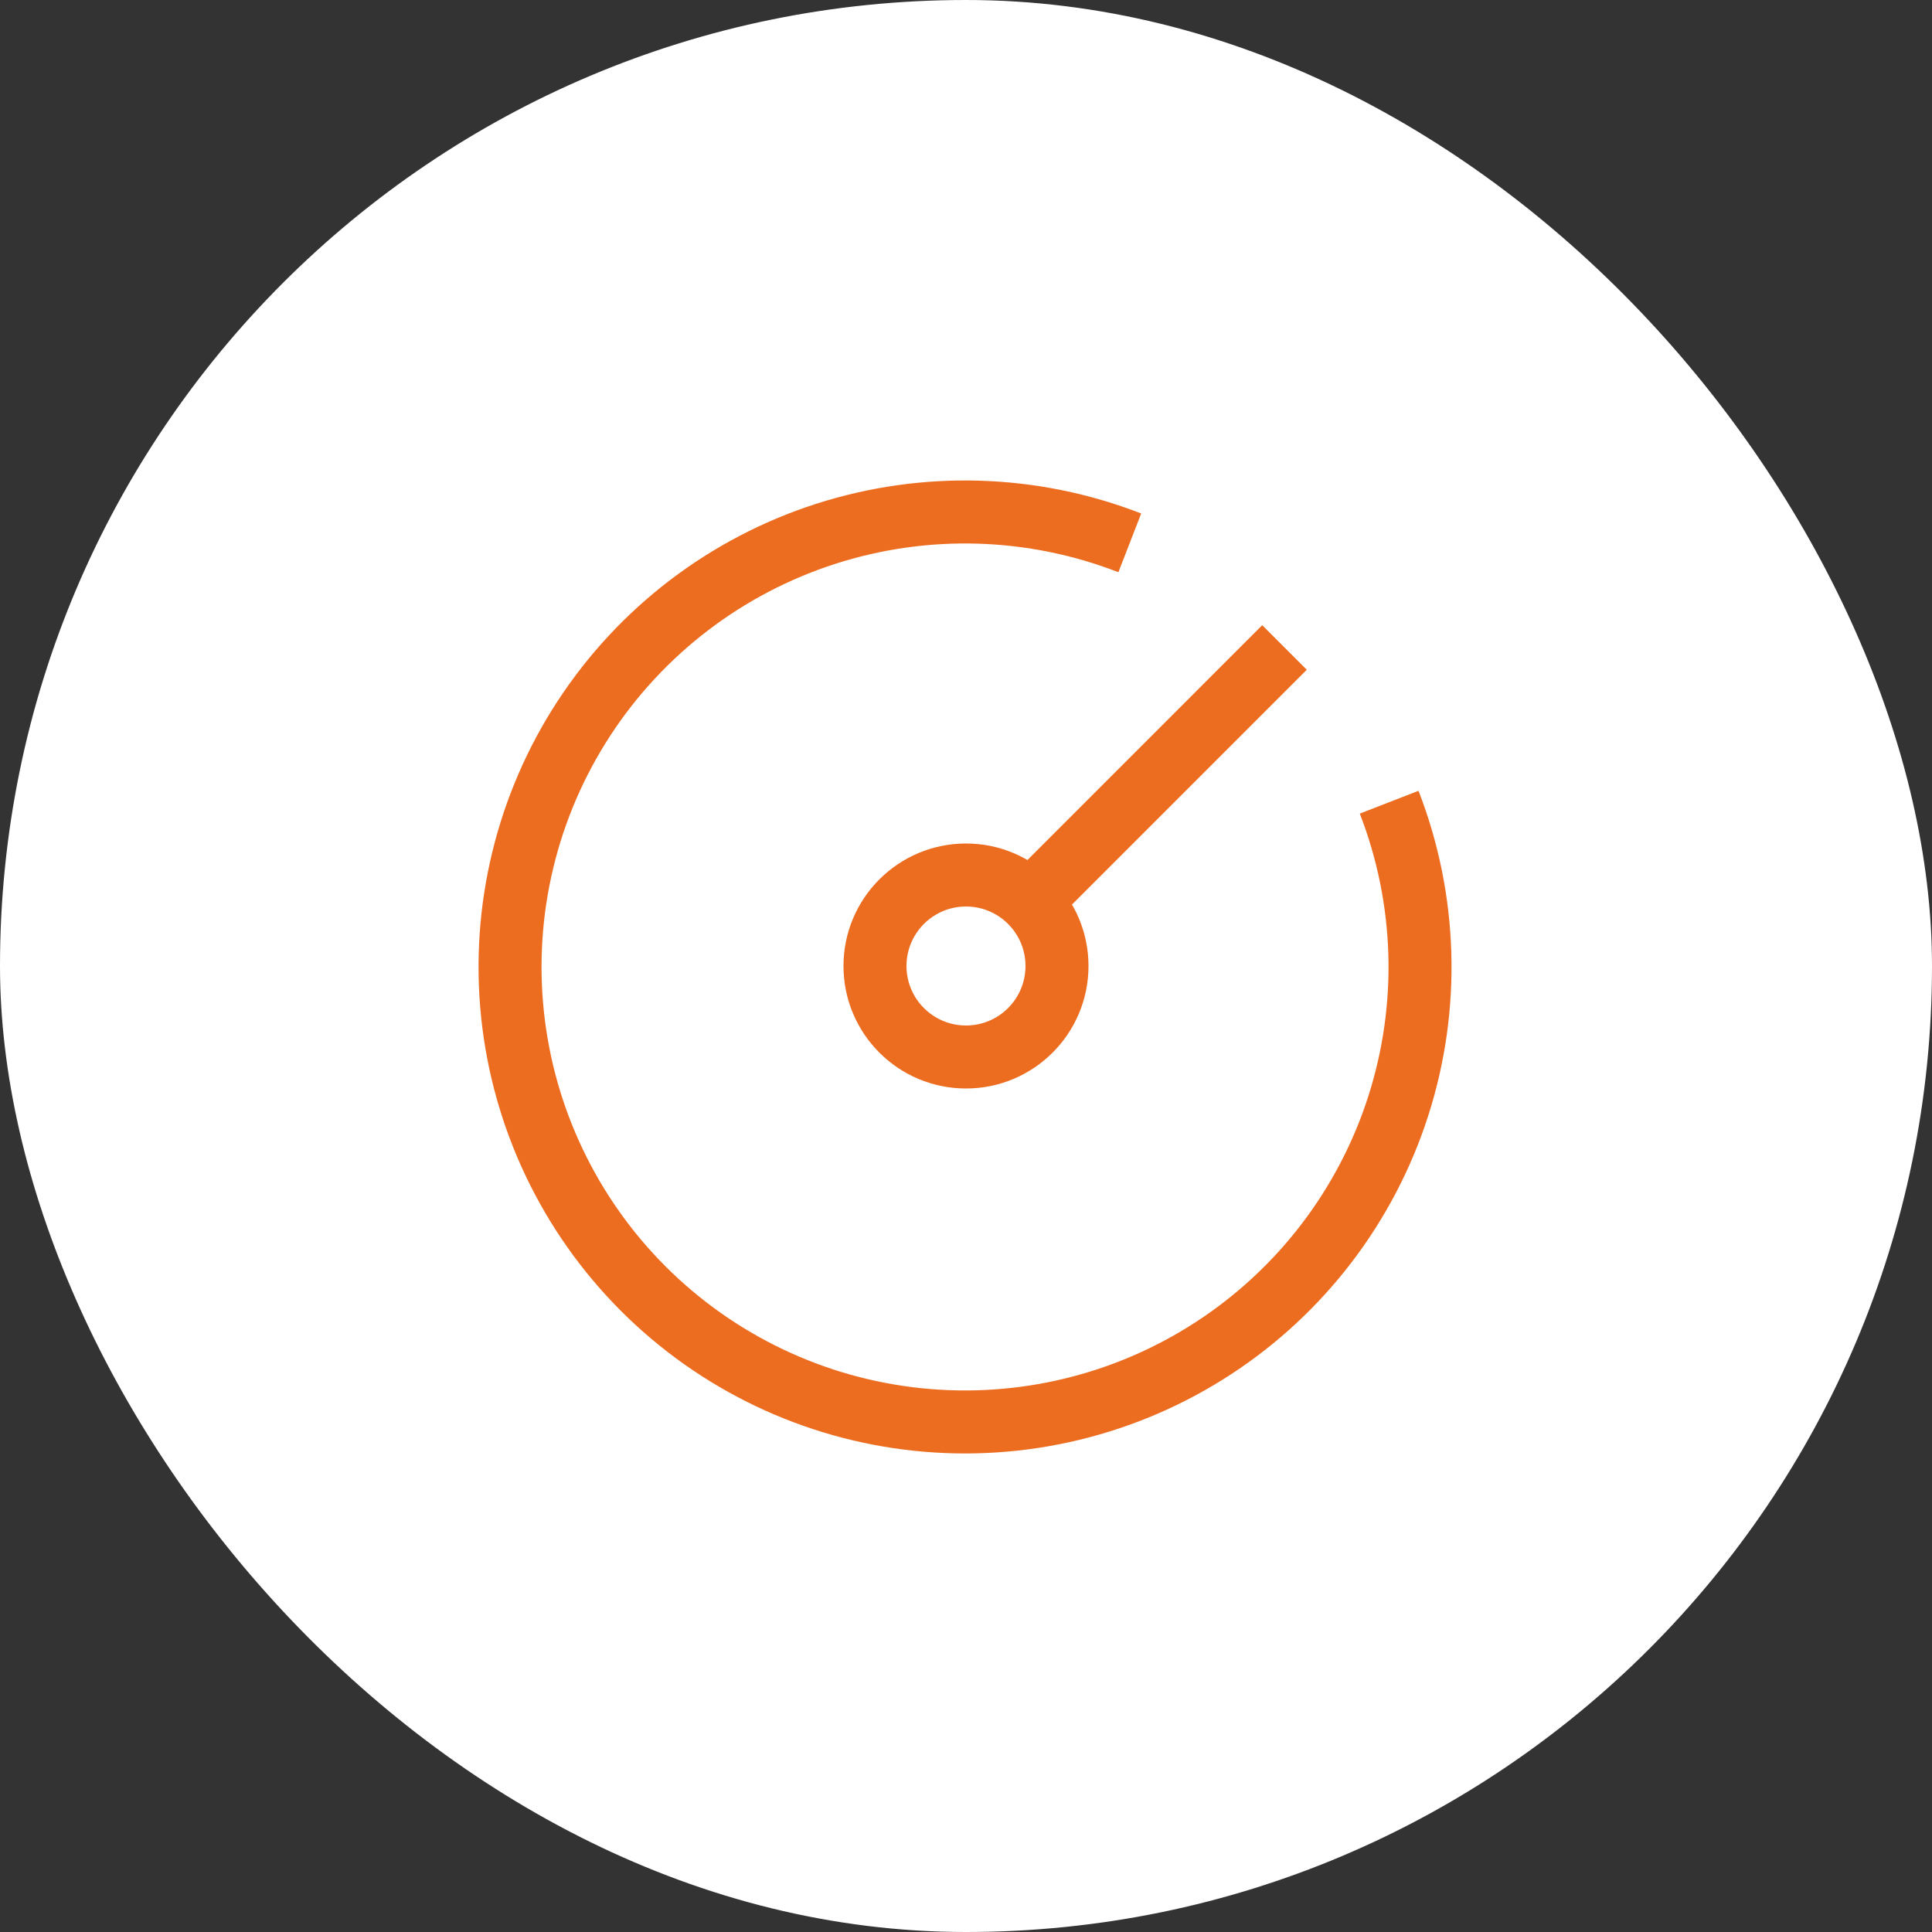
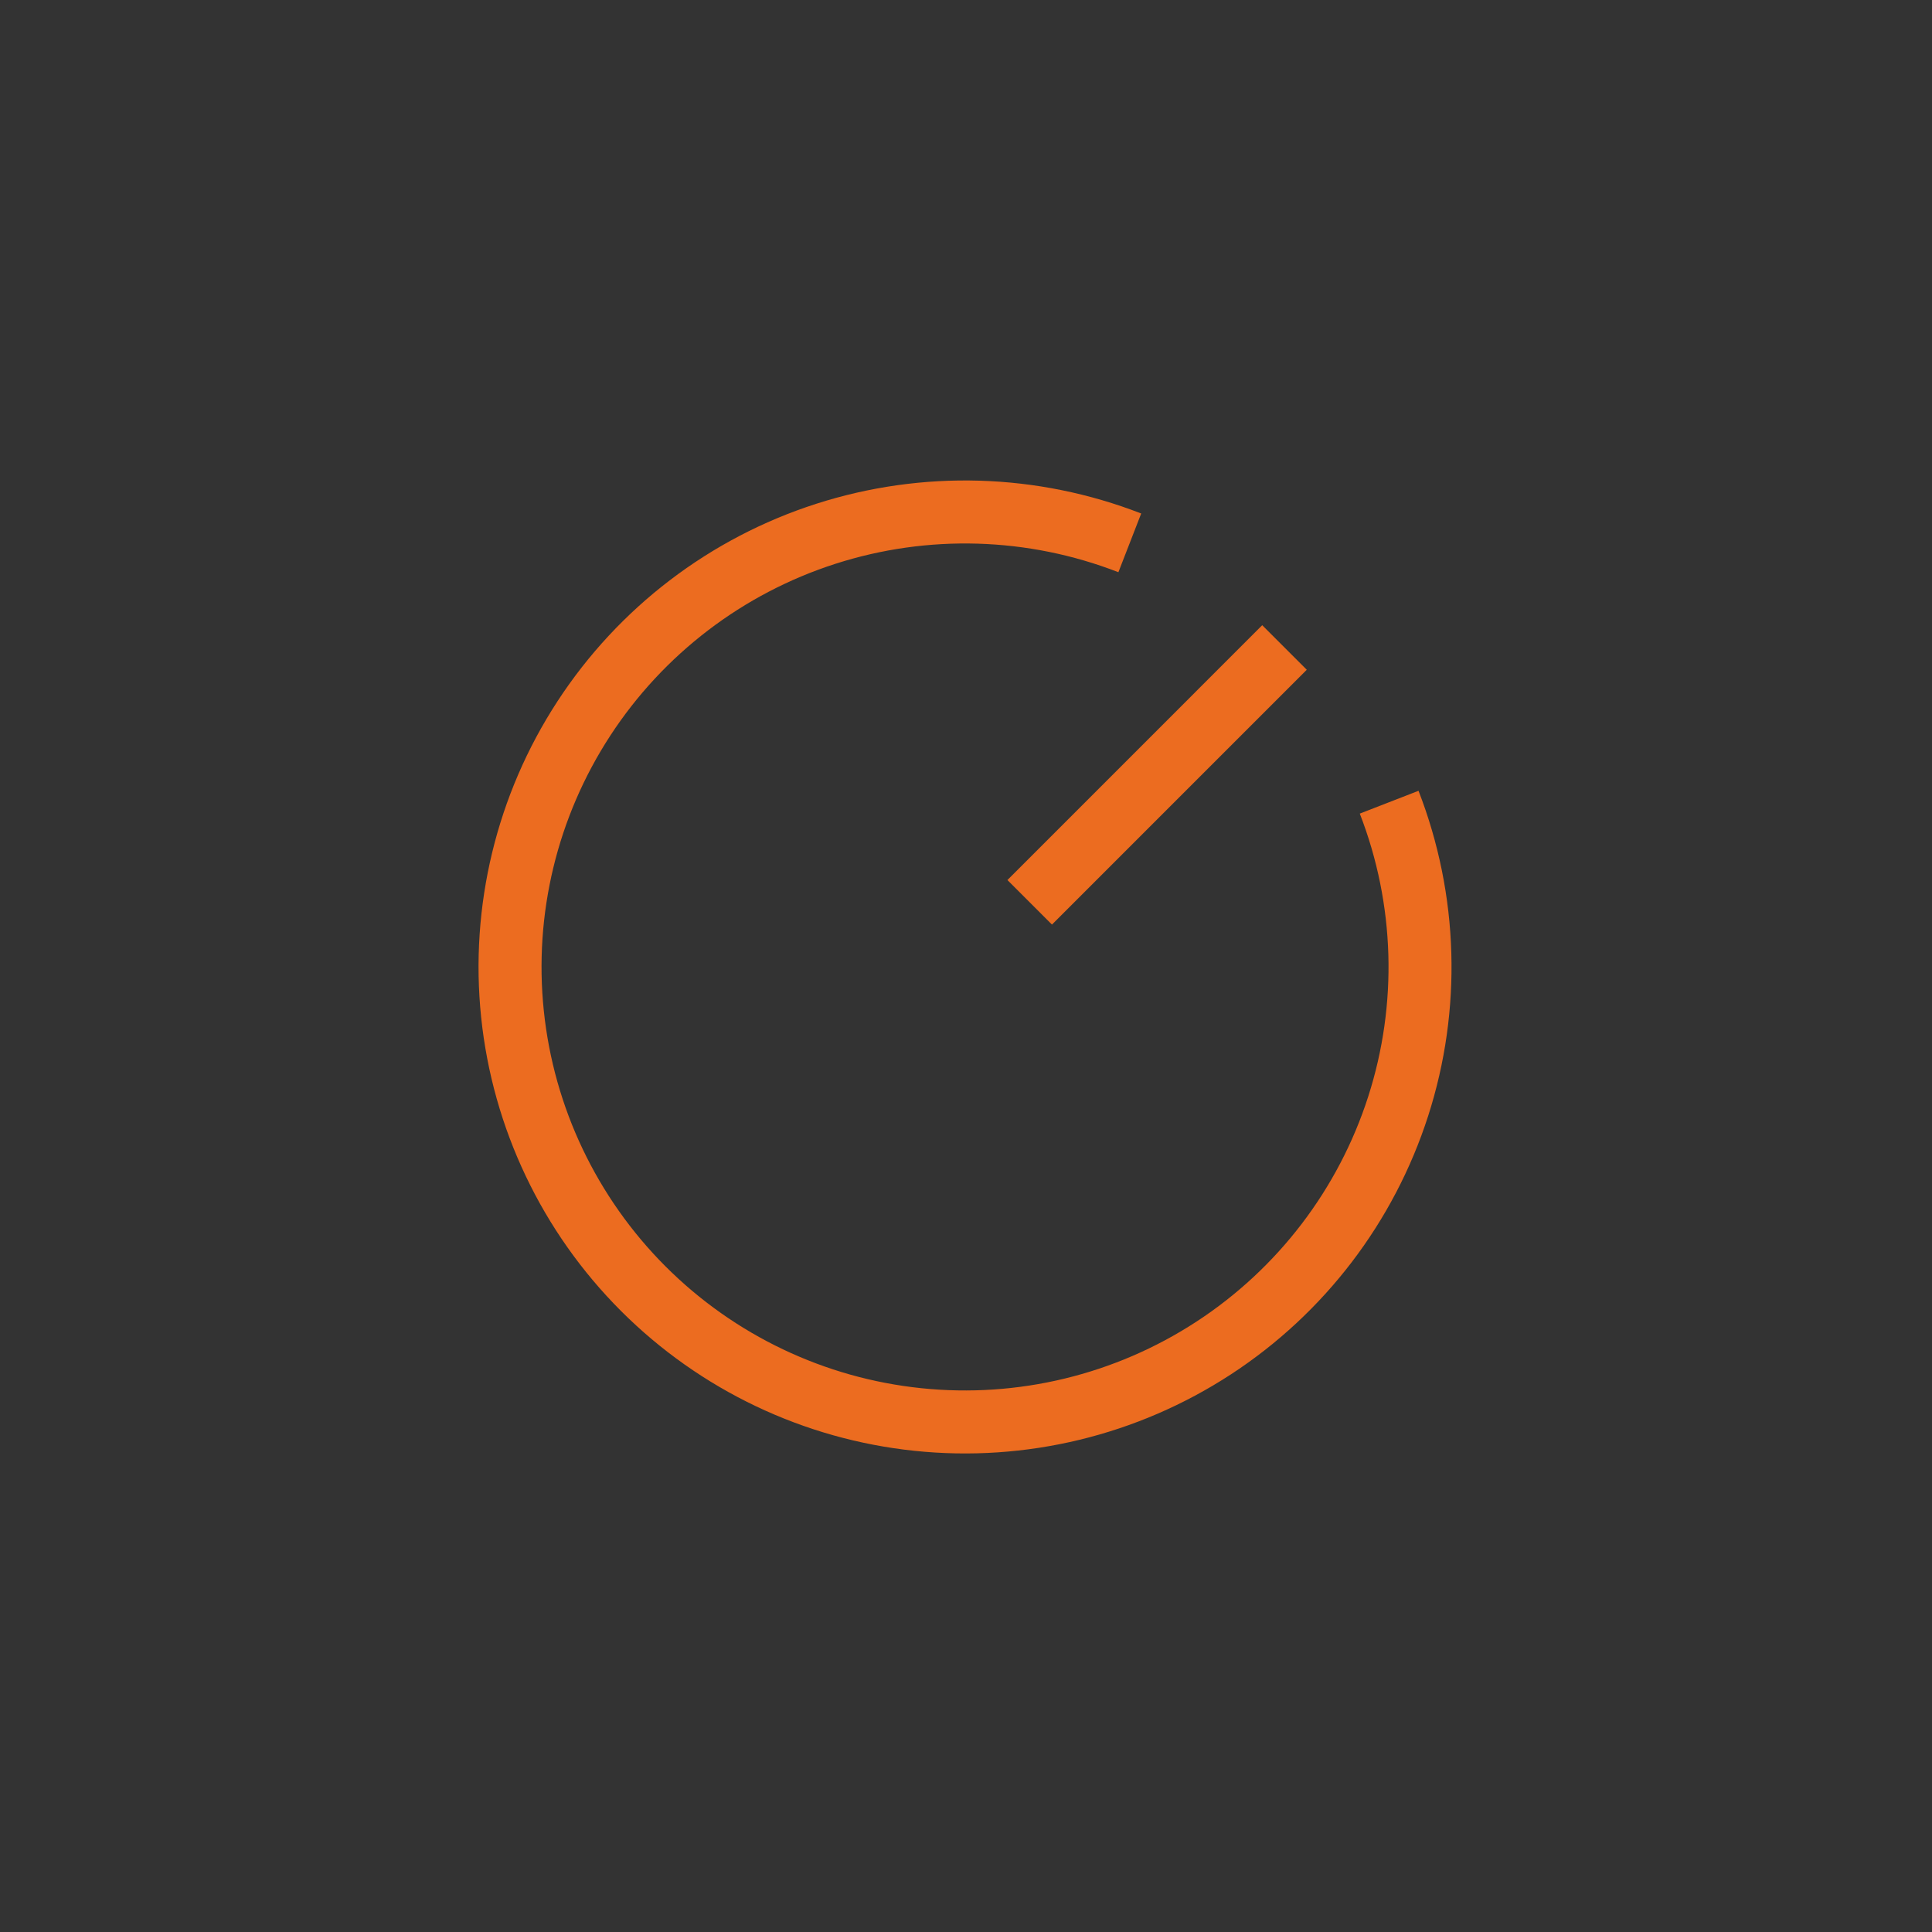
<svg xmlns="http://www.w3.org/2000/svg" width="92" height="92" viewBox="0 0 92 92" fill="none">
  <rect x="0" y="0" width="92" height="92" fill="#333333" stroke="none" />
-   <rect width="92" height="92" rx="46" fill="white" />
  <path d="M53.8 25.85C49.166 24.05 44.054 23.898 39.321 25.42C34.588 26.942 30.523 30.045 27.806 34.209C25.09 38.373 23.889 43.344 24.404 48.289C24.918 53.234 27.118 57.851 30.633 61.367C34.149 64.882 38.766 67.082 43.711 67.596C48.656 68.111 53.627 66.909 57.791 64.193C61.955 61.477 65.058 57.412 66.58 52.679C68.102 47.946 67.95 42.834 66.15 38.2" stroke="#EC6C20" stroke-width="3" />
-   <path d="M46 50.333C48.393 50.333 50.333 48.393 50.333 46C50.333 43.607 48.393 41.667 46 41.667C43.607 41.667 41.666 43.607 41.666 46C41.666 48.393 43.607 50.333 46 50.333Z" stroke="#EC6C20" stroke-width="3" />
  <path d="M49.033 42.967L61.166 30.833" stroke="#EC6C20" stroke-width="3" />
</svg>